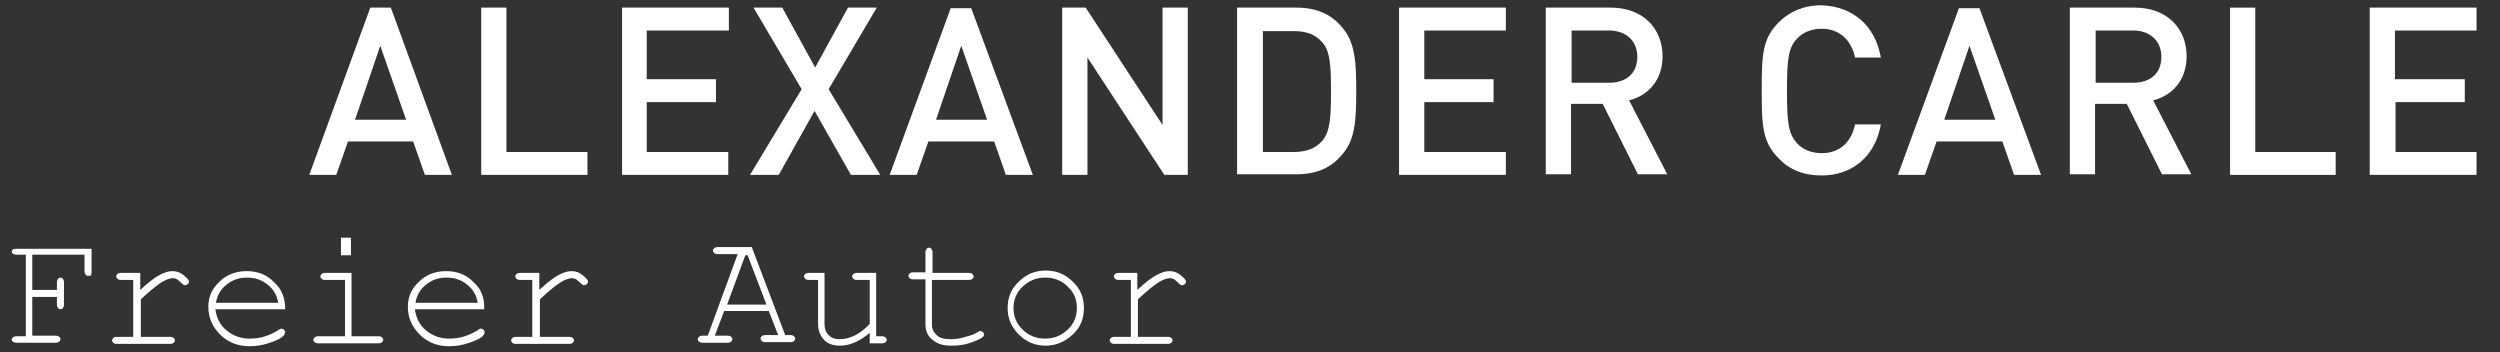
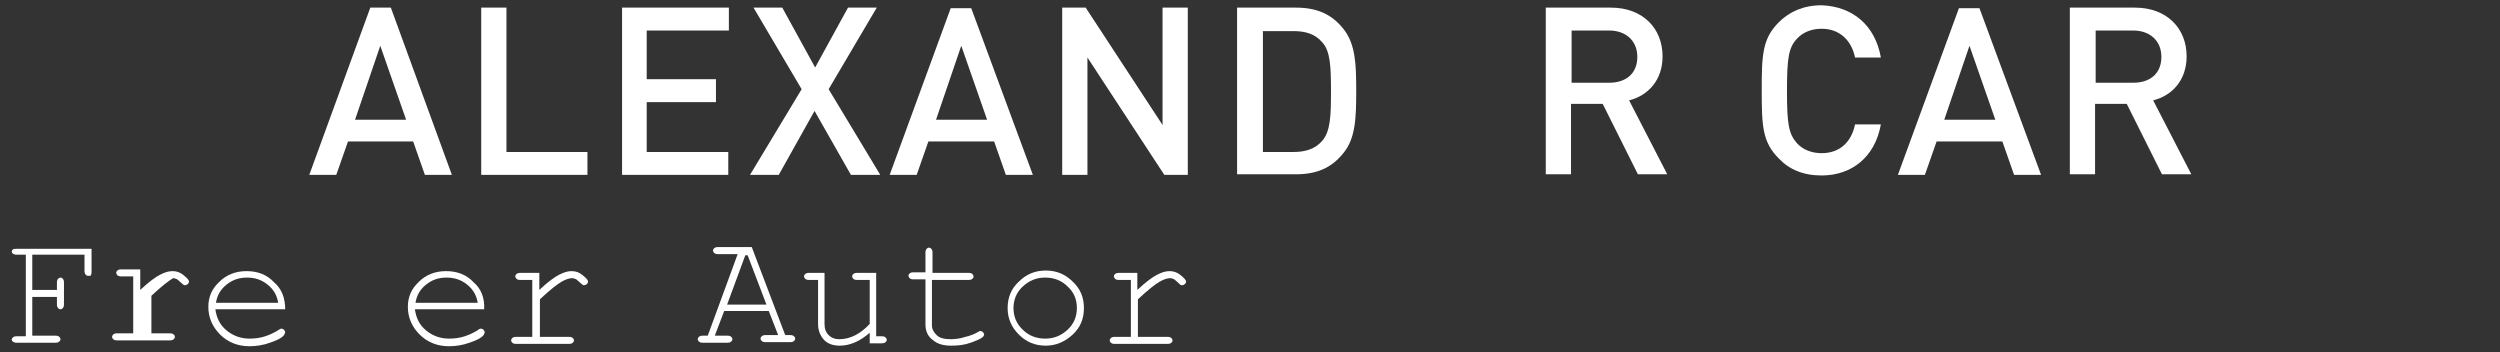
<svg xmlns="http://www.w3.org/2000/svg" version="1.1" id="Ebene_1" x="0px" y="0px" viewBox="0 0 426 60" style="enable-background:new 0 0 426 60;" xml:space="preserve">
  <rect x="0" y="0" width="426" height="60" fill="#333333" stroke="none" />
  <style type="text/css">
	.st0{fill:#FFFFFF;}
</style>
  <g>
    <g>
      <path class="st0" d="M5.5,50.6v6.6h4c0.3,0,0.5,0.1,0.6,0.2c0.1,0.1,0.2,0.2,0.2,0.4c0,0.2-0.1,0.3-0.2,0.4    c-0.1,0.1-0.3,0.2-0.6,0.2H2.8c-0.3,0-0.5-0.1-0.6-0.2C2.1,58.2,2,58,2,57.9c0-0.2,0.1-0.3,0.2-0.4c0.1-0.1,0.3-0.2,0.6-0.2h1.6    V43.4H2.8c-0.3,0-0.5-0.1-0.6-0.2C2.1,43.2,2,43,2,42.9c0-0.2,0.1-0.3,0.2-0.4c0.1-0.1,0.3-0.1,0.6-0.1h12.8v4    c0,0.3-0.1,0.5-0.2,0.6C15.3,47,15.1,47,15,47c-0.2,0-0.3-0.1-0.4-0.2s-0.2-0.3-0.2-0.6v-2.8H5.5v6h4.2v-1.3    c0-0.3,0.1-0.5,0.2-0.6s0.3-0.2,0.4-0.2c0.2,0,0.3,0.1,0.4,0.2c0.1,0.1,0.2,0.3,0.2,0.6v3.8c0,0.3-0.1,0.5-0.2,0.6    c-0.1,0.1-0.2,0.2-0.4,0.2c-0.2,0-0.3-0.1-0.4-0.2s-0.2-0.3-0.2-0.6v-1.3H5.5z" />
-       <path class="st0" d="M23.9,46.5v2.9c1.5-1.4,2.6-2.2,3.4-2.6c0.8-0.4,1.4-0.6,2.1-0.6c0.7,0,1.3,0.2,1.9,0.7    c0.6,0.5,0.9,0.8,0.9,1.1c0,0.2-0.1,0.3-0.2,0.4c-0.1,0.1-0.3,0.2-0.4,0.2c-0.1,0-0.2,0-0.2,0s-0.2-0.1-0.4-0.3    c-0.3-0.3-0.6-0.5-0.8-0.7c-0.2-0.1-0.5-0.2-0.7-0.2c-0.5,0-1.1,0.2-1.8,0.6c-0.7,0.4-2,1.4-3.7,3v6.4H29c0.3,0,0.5,0.1,0.6,0.2    c0.1,0.1,0.2,0.2,0.2,0.4c0,0.2-0.1,0.3-0.2,0.4c-0.1,0.1-0.3,0.2-0.6,0.2h-9.1c-0.3,0-0.5-0.1-0.6-0.2c-0.1-0.1-0.2-0.2-0.2-0.4    c0-0.2,0.1-0.3,0.2-0.4c0.1-0.1,0.3-0.2,0.6-0.2h2.8v-9.7h-2.1c-0.3,0-0.5-0.1-0.6-0.2c-0.1-0.1-0.2-0.3-0.2-0.4    c0-0.2,0.1-0.3,0.2-0.4c0.1-0.1,0.3-0.2,0.6-0.2H23.9z" />
+       <path class="st0" d="M23.9,46.5v2.9c1.5-1.4,2.6-2.2,3.4-2.6c0.8-0.4,1.4-0.6,2.1-0.6c0.7,0,1.3,0.2,1.9,0.7    c0.6,0.5,0.9,0.8,0.9,1.1c0,0.2-0.1,0.3-0.2,0.4c-0.1,0.1-0.3,0.2-0.4,0.2c-0.1,0-0.2,0-0.2,0s-0.2-0.1-0.4-0.3    c-0.3-0.3-0.6-0.5-0.8-0.7c-0.2-0.1-0.5-0.2-0.7-0.2c-0.7,0.4-2,1.4-3.7,3v6.4H29c0.3,0,0.5,0.1,0.6,0.2    c0.1,0.1,0.2,0.2,0.2,0.4c0,0.2-0.1,0.3-0.2,0.4c-0.1,0.1-0.3,0.2-0.6,0.2h-9.1c-0.3,0-0.5-0.1-0.6-0.2c-0.1-0.1-0.2-0.2-0.2-0.4    c0-0.2,0.1-0.3,0.2-0.4c0.1-0.1,0.3-0.2,0.6-0.2h2.8v-9.7h-2.1c-0.3,0-0.5-0.1-0.6-0.2c-0.1-0.1-0.2-0.3-0.2-0.4    c0-0.2,0.1-0.3,0.2-0.4c0.1-0.1,0.3-0.2,0.6-0.2H23.9z" />
      <path class="st0" d="M48.6,52.7H36.7c0.2,1.5,0.8,2.7,1.9,3.6c1.1,0.9,2.4,1.4,3.9,1.4c0.9,0,1.8-0.1,2.7-0.4    c0.9-0.3,1.7-0.7,2.3-1.1C47.8,56,47.9,56,48,56c0.1,0,0.3,0.1,0.4,0.2c0.1,0.1,0.2,0.3,0.2,0.4s-0.1,0.3-0.2,0.5    c-0.4,0.5-1.2,0.9-2.4,1.3c-1.1,0.4-2.3,0.6-3.5,0.6c-2,0-3.7-0.7-5-2c-1.3-1.3-2-2.9-2-4.7c0-1.7,0.6-3.1,1.9-4.3    c1.2-1.2,2.8-1.8,4.6-1.8c1.9,0,3.5,0.6,4.7,1.9C48,49.2,48.6,50.8,48.6,52.7z M47.4,51.6c-0.2-1.3-0.8-2.3-1.8-3.1    c-1-0.8-2.1-1.2-3.5-1.2c-1.4,0-2.5,0.4-3.5,1.2c-1,0.8-1.6,1.8-1.8,3.1H47.4z" />
-       <path class="st0" d="M59.9,46.5v10.8h4.6c0.3,0,0.5,0.1,0.6,0.2c0.1,0.1,0.2,0.2,0.2,0.4c0,0.2-0.1,0.3-0.2,0.4    c-0.1,0.1-0.3,0.2-0.6,0.2H54.2c-0.3,0-0.5-0.1-0.6-0.2c-0.1-0.1-0.2-0.2-0.2-0.4c0-0.2,0.1-0.3,0.2-0.4c0.1-0.1,0.3-0.2,0.6-0.2    h4.6v-9.6h-3.4c-0.3,0-0.5-0.1-0.6-0.2c-0.1-0.1-0.2-0.2-0.2-0.4c0-0.2,0.1-0.3,0.2-0.4c0.1-0.1,0.3-0.2,0.6-0.2H59.9z M59.8,40.5    v3h-1.7v-3H59.8z" />
      <path class="st0" d="M82.5,52.7H70.7c0.2,1.5,0.8,2.7,1.9,3.6c1.1,0.9,2.4,1.4,3.9,1.4c0.9,0,1.8-0.1,2.7-0.4    c0.9-0.3,1.7-0.7,2.3-1.1C81.7,56,81.9,56,82,56c0.1,0,0.3,0.1,0.4,0.2c0.1,0.1,0.2,0.3,0.2,0.4s-0.1,0.3-0.2,0.5    c-0.4,0.5-1.2,0.9-2.4,1.3c-1.1,0.4-2.3,0.6-3.5,0.6c-2,0-3.7-0.7-5-2c-1.3-1.3-2-2.9-2-4.7c0-1.7,0.6-3.1,1.9-4.3    c1.2-1.2,2.8-1.8,4.6-1.8c1.9,0,3.5,0.6,4.7,1.9C82,49.2,82.6,50.8,82.5,52.7z M81.4,51.6c-0.2-1.3-0.8-2.3-1.8-3.1    c-1-0.8-2.1-1.2-3.5-1.2c-1.4,0-2.5,0.4-3.5,1.2s-1.6,1.8-1.8,3.1H81.4z" />
      <path class="st0" d="M91.9,46.5v2.9c1.5-1.4,2.6-2.2,3.4-2.6c0.8-0.4,1.4-0.6,2.1-0.6c0.7,0,1.3,0.2,1.9,0.7    c0.6,0.5,0.9,0.8,0.9,1.1c0,0.2-0.1,0.3-0.2,0.4c-0.1,0.1-0.3,0.2-0.4,0.2c-0.1,0-0.2,0-0.2,0s-0.2-0.1-0.4-0.3    c-0.3-0.3-0.6-0.5-0.8-0.7c-0.2-0.1-0.5-0.2-0.7-0.2c-0.5,0-1.1,0.2-1.8,0.6c-0.7,0.4-2,1.4-3.7,3v6.4H97c0.3,0,0.5,0.1,0.6,0.2    c0.1,0.1,0.2,0.2,0.2,0.4c0,0.2-0.1,0.3-0.2,0.4c-0.1,0.1-0.3,0.2-0.6,0.2h-9.1c-0.3,0-0.5-0.1-0.6-0.2c-0.1-0.1-0.2-0.2-0.2-0.4    c0-0.2,0.1-0.3,0.2-0.4c0.1-0.1,0.3-0.2,0.6-0.2h2.8v-9.7h-2.1c-0.3,0-0.5-0.1-0.6-0.2c-0.1-0.1-0.2-0.3-0.2-0.4    c0-0.2,0.1-0.3,0.2-0.4c0.1-0.1,0.3-0.2,0.6-0.2H91.9z" />
      <path class="st0" d="M131,53h-7.6l-1.6,4.2h2.2c0.3,0,0.5,0.1,0.6,0.2c0.1,0.1,0.2,0.2,0.2,0.4c0,0.2-0.1,0.3-0.2,0.4    c-0.1,0.1-0.3,0.2-0.6,0.2h-4.3c-0.3,0-0.5-0.1-0.6-0.2c-0.1-0.1-0.2-0.2-0.2-0.4c0-0.2,0.1-0.3,0.2-0.4c0.1-0.1,0.3-0.2,0.6-0.2    h0.9l5.1-13.9h-3.4c-0.3,0-0.5-0.1-0.6-0.2s-0.2-0.2-0.2-0.4c0-0.2,0.1-0.3,0.2-0.4c0.1-0.1,0.3-0.2,0.6-0.2h5.8l5.7,15h0.9    c0.3,0,0.5,0.1,0.6,0.2c0.1,0.1,0.2,0.2,0.2,0.4c0,0.2-0.1,0.3-0.2,0.4c-0.1,0.1-0.3,0.2-0.6,0.2h-4.3c-0.3,0-0.5-0.1-0.6-0.2    c-0.1-0.1-0.2-0.2-0.2-0.4c0-0.2,0.1-0.3,0.2-0.4c0.1-0.1,0.3-0.2,0.6-0.2h2.2L131,53z M130.6,51.9l-3.2-8.4H127l-3.1,8.4H130.6z" />
      <path class="st0" d="M148.2,58.4v-1.7c-1.6,1.4-3.3,2.2-5.1,2.2c-1.1,0-2-0.3-2.6-0.9c-0.8-0.8-1.1-1.8-1.1-2.8v-7.5h-1.6    c-0.3,0-0.5-0.1-0.6-0.2c-0.1-0.1-0.2-0.3-0.2-0.4c0-0.2,0.1-0.3,0.2-0.4c0.1-0.1,0.3-0.2,0.6-0.2h2.7v8.7c0,0.8,0.2,1.4,0.7,1.9    c0.5,0.5,1.1,0.7,1.8,0.7c1.9,0,3.6-0.9,5.2-2.6v-7.5H146c-0.3,0-0.5-0.1-0.6-0.2c-0.1-0.1-0.2-0.3-0.2-0.4c0-0.2,0.1-0.3,0.2-0.4    c0.1-0.1,0.3-0.2,0.6-0.2h3.3v10.8h1c0.3,0,0.5,0.1,0.6,0.2c0.1,0.1,0.2,0.2,0.2,0.4c0,0.2-0.1,0.3-0.2,0.4    c-0.1,0.1-0.3,0.2-0.6,0.2H148.2z" />
      <path class="st0" d="M158.8,46.5h6.3c0.3,0,0.5,0.1,0.6,0.2c0.1,0.1,0.2,0.3,0.2,0.4c0,0.2-0.1,0.3-0.2,0.4    c-0.1,0.1-0.3,0.2-0.6,0.2h-6.3v7.7c0,0.7,0.3,1.2,0.8,1.7c0.5,0.5,1.3,0.7,2.4,0.7c0.8,0,1.6-0.1,2.5-0.4    c0.9-0.2,1.6-0.5,2.1-0.8c0.2-0.1,0.3-0.2,0.5-0.2c0.1,0,0.3,0.1,0.4,0.2c0.1,0.1,0.2,0.3,0.2,0.4c0,0.1-0.1,0.3-0.2,0.4    c-0.3,0.3-1,0.6-2.1,1c-1.1,0.4-2.2,0.5-3.3,0.5c-1.4,0-2.4-0.3-3.2-1c-0.8-0.6-1.2-1.5-1.2-2.6v-7.7h-2.1c-0.3,0-0.5-0.1-0.6-0.2    c-0.1-0.1-0.2-0.3-0.2-0.4c0-0.2,0.1-0.3,0.2-0.4c0.1-0.1,0.3-0.2,0.6-0.2h2.1V43c0-0.3,0.1-0.5,0.2-0.6c0.1-0.1,0.2-0.2,0.4-0.2    c0.2,0,0.3,0.1,0.4,0.2c0.1,0.1,0.2,0.3,0.2,0.6V46.5z" />
      <path class="st0" d="M184.7,52.5c0,1.8-0.6,3.3-1.9,4.5s-2.8,1.9-4.6,1.9c-1.8,0-3.3-0.6-4.6-1.9c-1.3-1.3-1.9-2.8-1.9-4.5    c0-1.8,0.6-3.3,1.9-4.5c1.3-1.3,2.8-1.9,4.6-1.9c1.8,0,3.3,0.6,4.6,1.9C184.1,49.2,184.7,50.7,184.7,52.5z M183.5,52.5    c0-1.5-0.5-2.7-1.6-3.7c-1-1-2.3-1.5-3.8-1.5c-1.5,0-2.7,0.5-3.8,1.5s-1.6,2.3-1.6,3.7c0,1.4,0.5,2.7,1.6,3.7c1,1,2.3,1.5,3.8,1.5    c1.5,0,2.7-0.5,3.8-1.5C183,55.2,183.5,53.9,183.5,52.5z" />
      <path class="st0" d="M193.8,46.5v2.9c1.5-1.4,2.6-2.2,3.4-2.6c0.8-0.4,1.4-0.6,2.1-0.6c0.7,0,1.3,0.2,1.9,0.7    c0.6,0.5,0.9,0.8,0.9,1.1c0,0.2-0.1,0.3-0.2,0.4c-0.1,0.1-0.3,0.2-0.4,0.2c-0.1,0-0.2,0-0.2,0c-0.1,0-0.2-0.1-0.4-0.3    c-0.3-0.3-0.6-0.5-0.8-0.7c-0.2-0.1-0.5-0.2-0.7-0.2c-0.5,0-1.1,0.2-1.8,0.6c-0.7,0.4-2,1.4-3.7,3v6.4h5.1c0.3,0,0.5,0.1,0.6,0.2    c0.1,0.1,0.2,0.2,0.2,0.4c0,0.2-0.1,0.3-0.2,0.4c-0.1,0.1-0.3,0.2-0.6,0.2h-9.1c-0.3,0-0.5-0.1-0.6-0.2c-0.1-0.1-0.2-0.2-0.2-0.4    c0-0.2,0.1-0.3,0.2-0.4c0.1-0.1,0.3-0.2,0.6-0.2h2.8v-9.7h-2.1c-0.3,0-0.5-0.1-0.6-0.2c-0.1-0.1-0.2-0.3-0.2-0.4    c0-0.2,0.1-0.3,0.2-0.4c0.1-0.1,0.3-0.2,0.6-0.2H193.8z" />
    </g>
    <g>
      <path class="st0" d="M77,29.8h-4.6l-2-5.7H59.3l-2,5.7h-4.6L63.1,1.3h3.5L77,29.8z M60.5,20.4h8.7L64.8,7.8L60.5,20.4z" />
      <path class="st0" d="M86.4,25.9h13.7v3.9H82V1.3h4.3V25.9z" />
      <path class="st0" d="M124.1,5.2h-13.9v8.3h11.8v3.9h-11.8v8.5h13.9v3.9H106V1.3h18.2V5.2z" />
      <path class="st0" d="M141.2,15.2l8.8,14.6h-5l-6.2-10.9l-6.1,10.9h-4.9l8.8-14.6l-8.2-13.9h4.9l5.6,10.2l5.6-10.2h4.9L141.2,15.2z    " />
      <path class="st0" d="M176,29.8h-4.6l-2-5.7h-11.2l-2,5.7h-4.6l10.4-28.4h3.5L176,29.8z M159.5,20.4h8.7l-4.4-12.6L159.5,20.4z" />
      <path class="st0" d="M202.4,29.8h-4l-13.1-20v20H181V1.3h4l13.1,20v-20h4.3V29.8z" />
      <path class="st0" d="M220.8,1.3c3.6,0,6.1,1.1,8.1,3.6c2.1,2.6,2.2,6.1,2.2,10.6s-0.1,8.1-2.2,10.6c-2,2.5-4.5,3.6-8.1,3.6h-10    V1.3H220.8z M215.2,5.2v20.7h5.2c2,0,3.7-0.5,4.9-1.9c1.4-1.6,1.5-4.2,1.5-8.4s-0.1-6.9-1.5-8.4c-1.2-1.4-2.8-1.9-4.9-1.9H215.2z" />
-       <path class="st0" d="M256.6,5.2h-13.9v8.3h11.8v3.9h-11.8v8.5h13.9v3.9h-18.2V1.3h18.2V5.2z" />
      <path class="st0" d="M274.5,1.3c5.4,0,8.8,3.5,8.8,8.3c0,4.1-2.5,6.7-5.7,7.5l6.5,12.6h-5l-6-12h-5.4v12h-4.3V1.3H274.5z     M267.8,5.2v8.9h6.4c2.9,0,4.8-1.6,4.8-4.4c0-2.8-2-4.5-4.8-4.5H267.8z" />
      <path class="st0" d="M320.5,9.8h-4.4c-0.6-2.9-2.6-4.9-5.7-4.9c-1.7,0-3.2,0.6-4.2,1.7c-1.4,1.5-1.7,3.2-1.7,8.9s0.3,7.3,1.7,8.9    c1,1.1,2.5,1.7,4.2,1.7c3.2,0,5.1-2,5.7-4.9h4.4c-1,5.6-5,8.7-10.1,8.7c-3.1,0-5.5-1-7.3-2.9c-2.8-2.8-2.9-5.6-2.9-11.6    s0.1-8.8,2.9-11.6c1.8-1.8,4.2-2.9,7.3-2.9C315.6,1.1,319.5,4.2,320.5,9.8z" />
      <path class="st0" d="M347.8,29.8h-4.6l-2-5.7H330l-2,5.7h-4.6l10.4-28.4h3.5L347.8,29.8z M331.3,20.4h8.7l-4.4-12.6L331.3,20.4z" />
      <path class="st0" d="M363.8,1.3c5.4,0,8.8,3.5,8.8,8.3c0,4.1-2.5,6.7-5.7,7.5l6.5,12.6h-5l-6-12h-5.4v12h-4.3V1.3H363.8z     M357.1,5.2v8.9h6.4c2.9,0,4.8-1.6,4.8-4.4c0-2.8-2-4.5-4.8-4.5H357.1z" />
-       <path class="st0" d="M384.3,25.9H398v3.9h-18V1.3h4.3V25.9z" />
-       <path class="st0" d="M422,5.2h-13.9v8.3H420v3.9h-11.8v8.5H422v3.9h-18.2V1.3H422V5.2z" />
    </g>
  </g>
</svg>